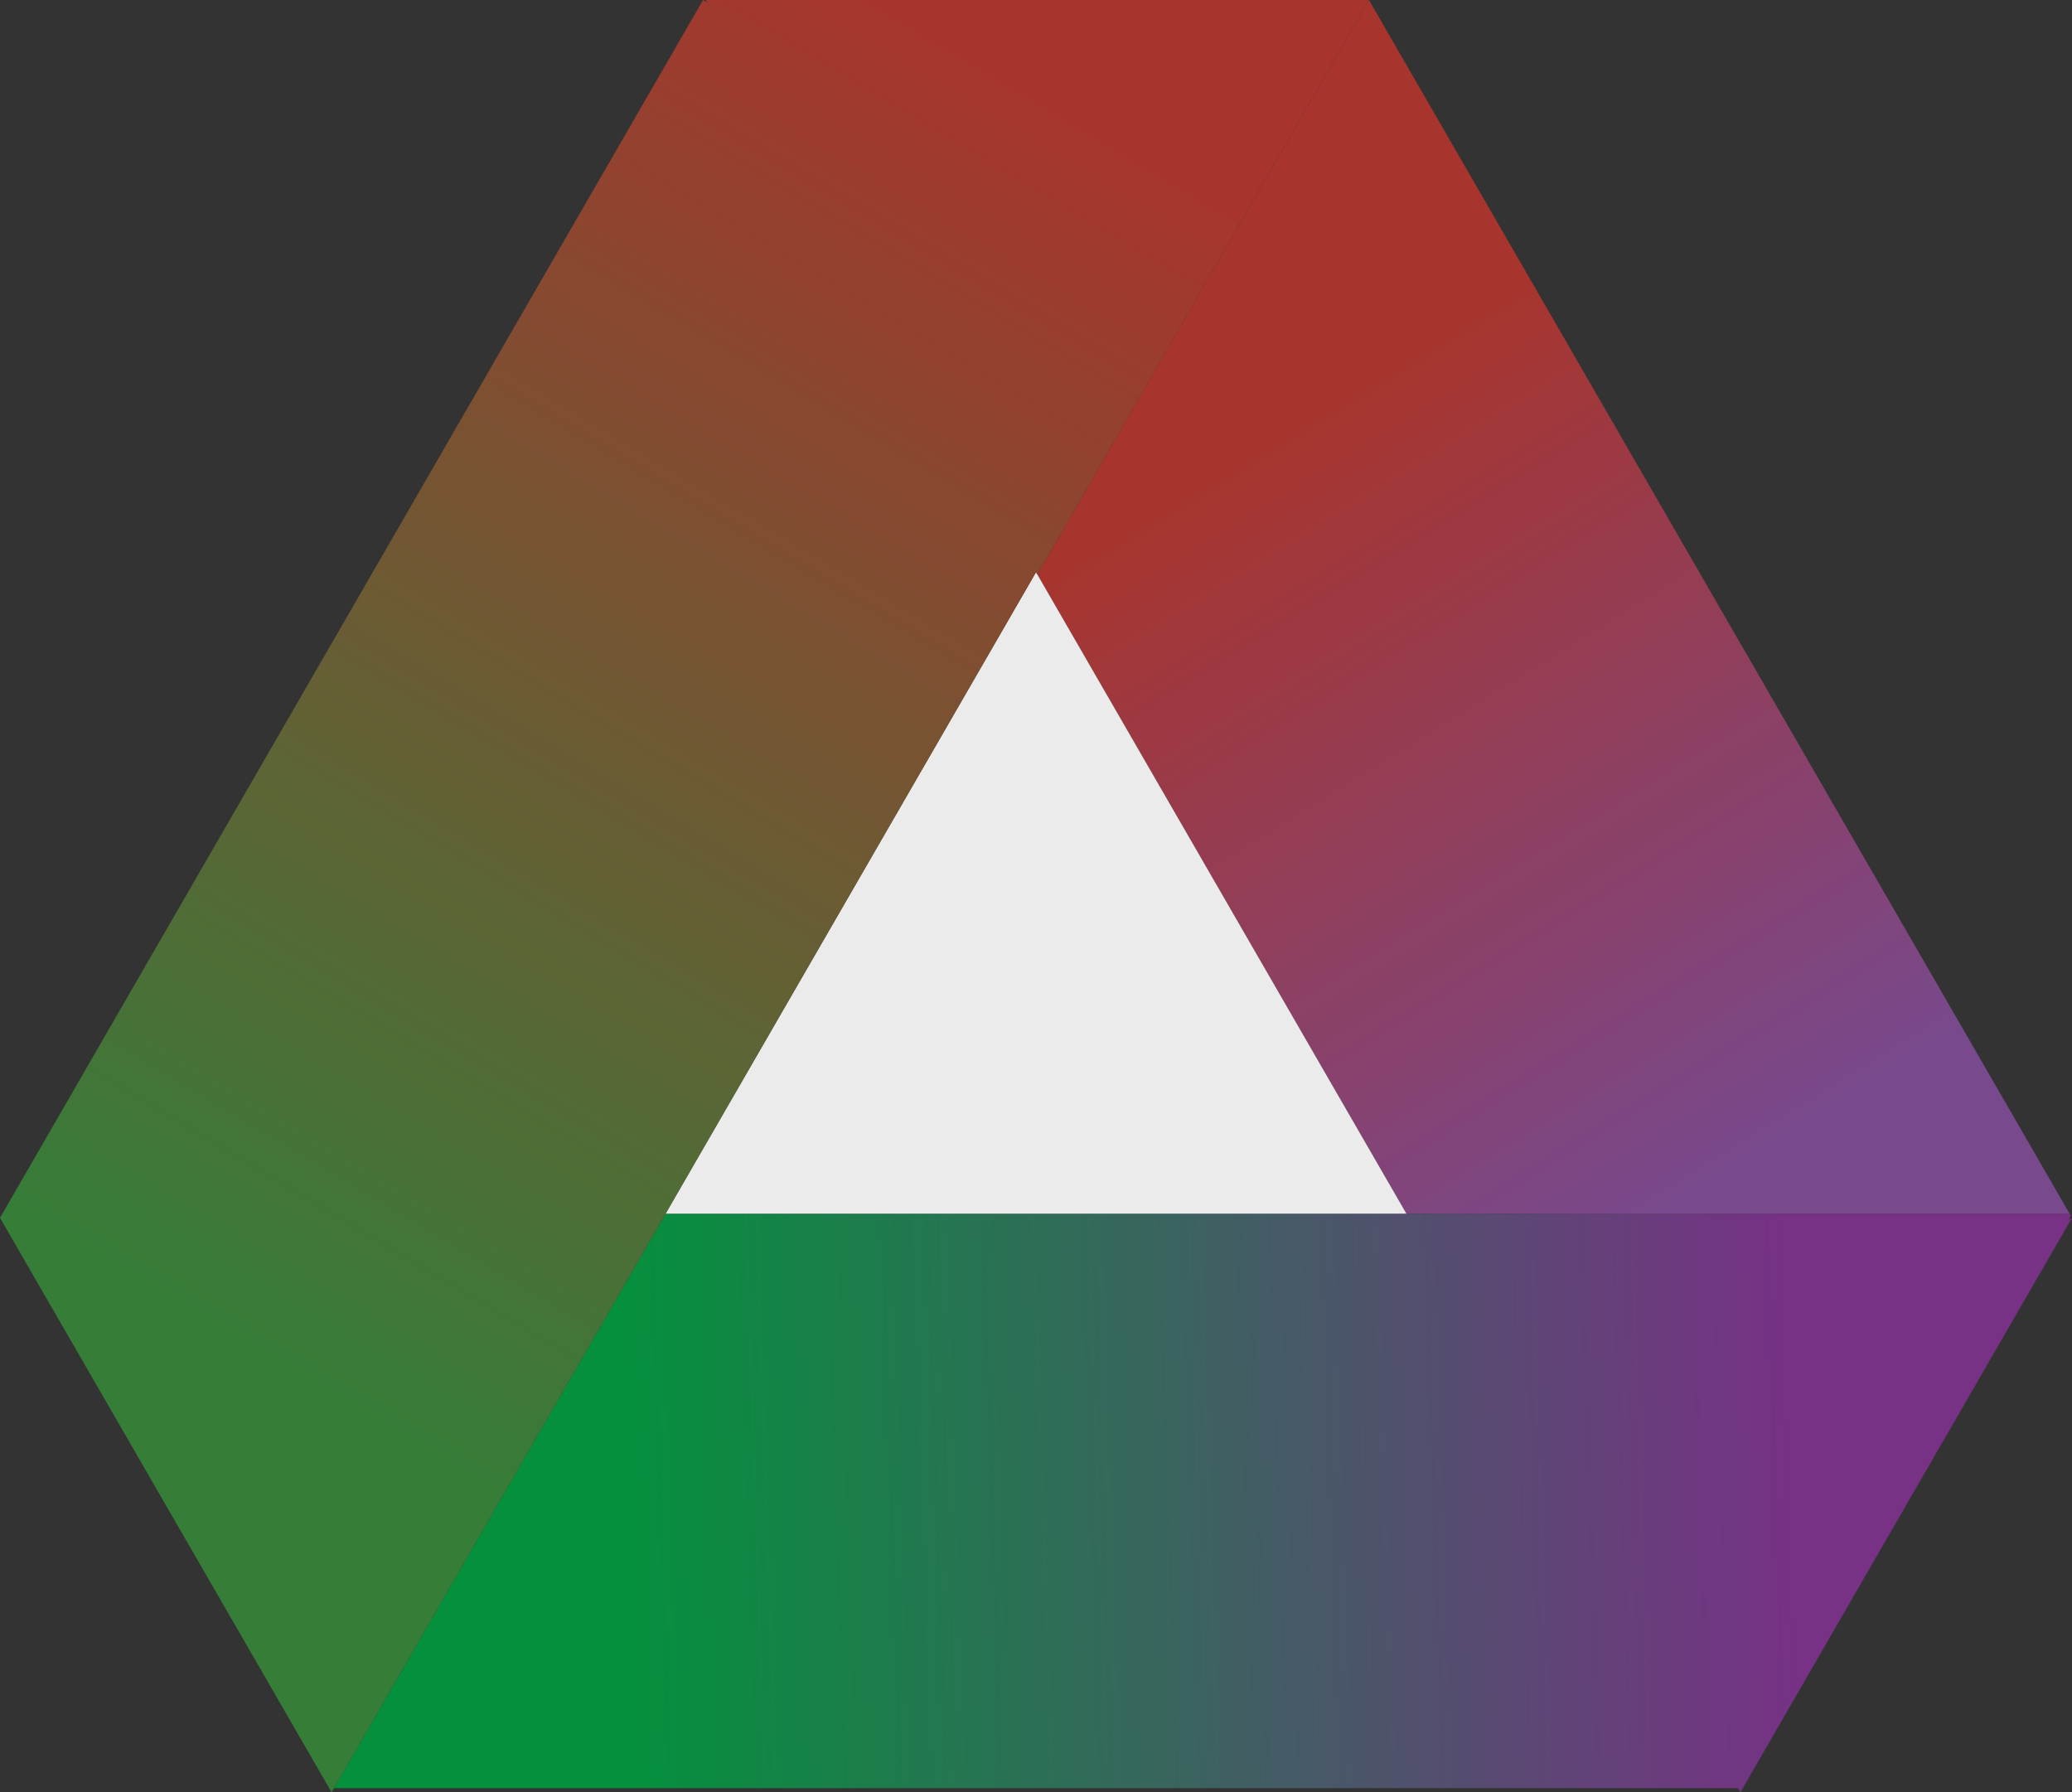
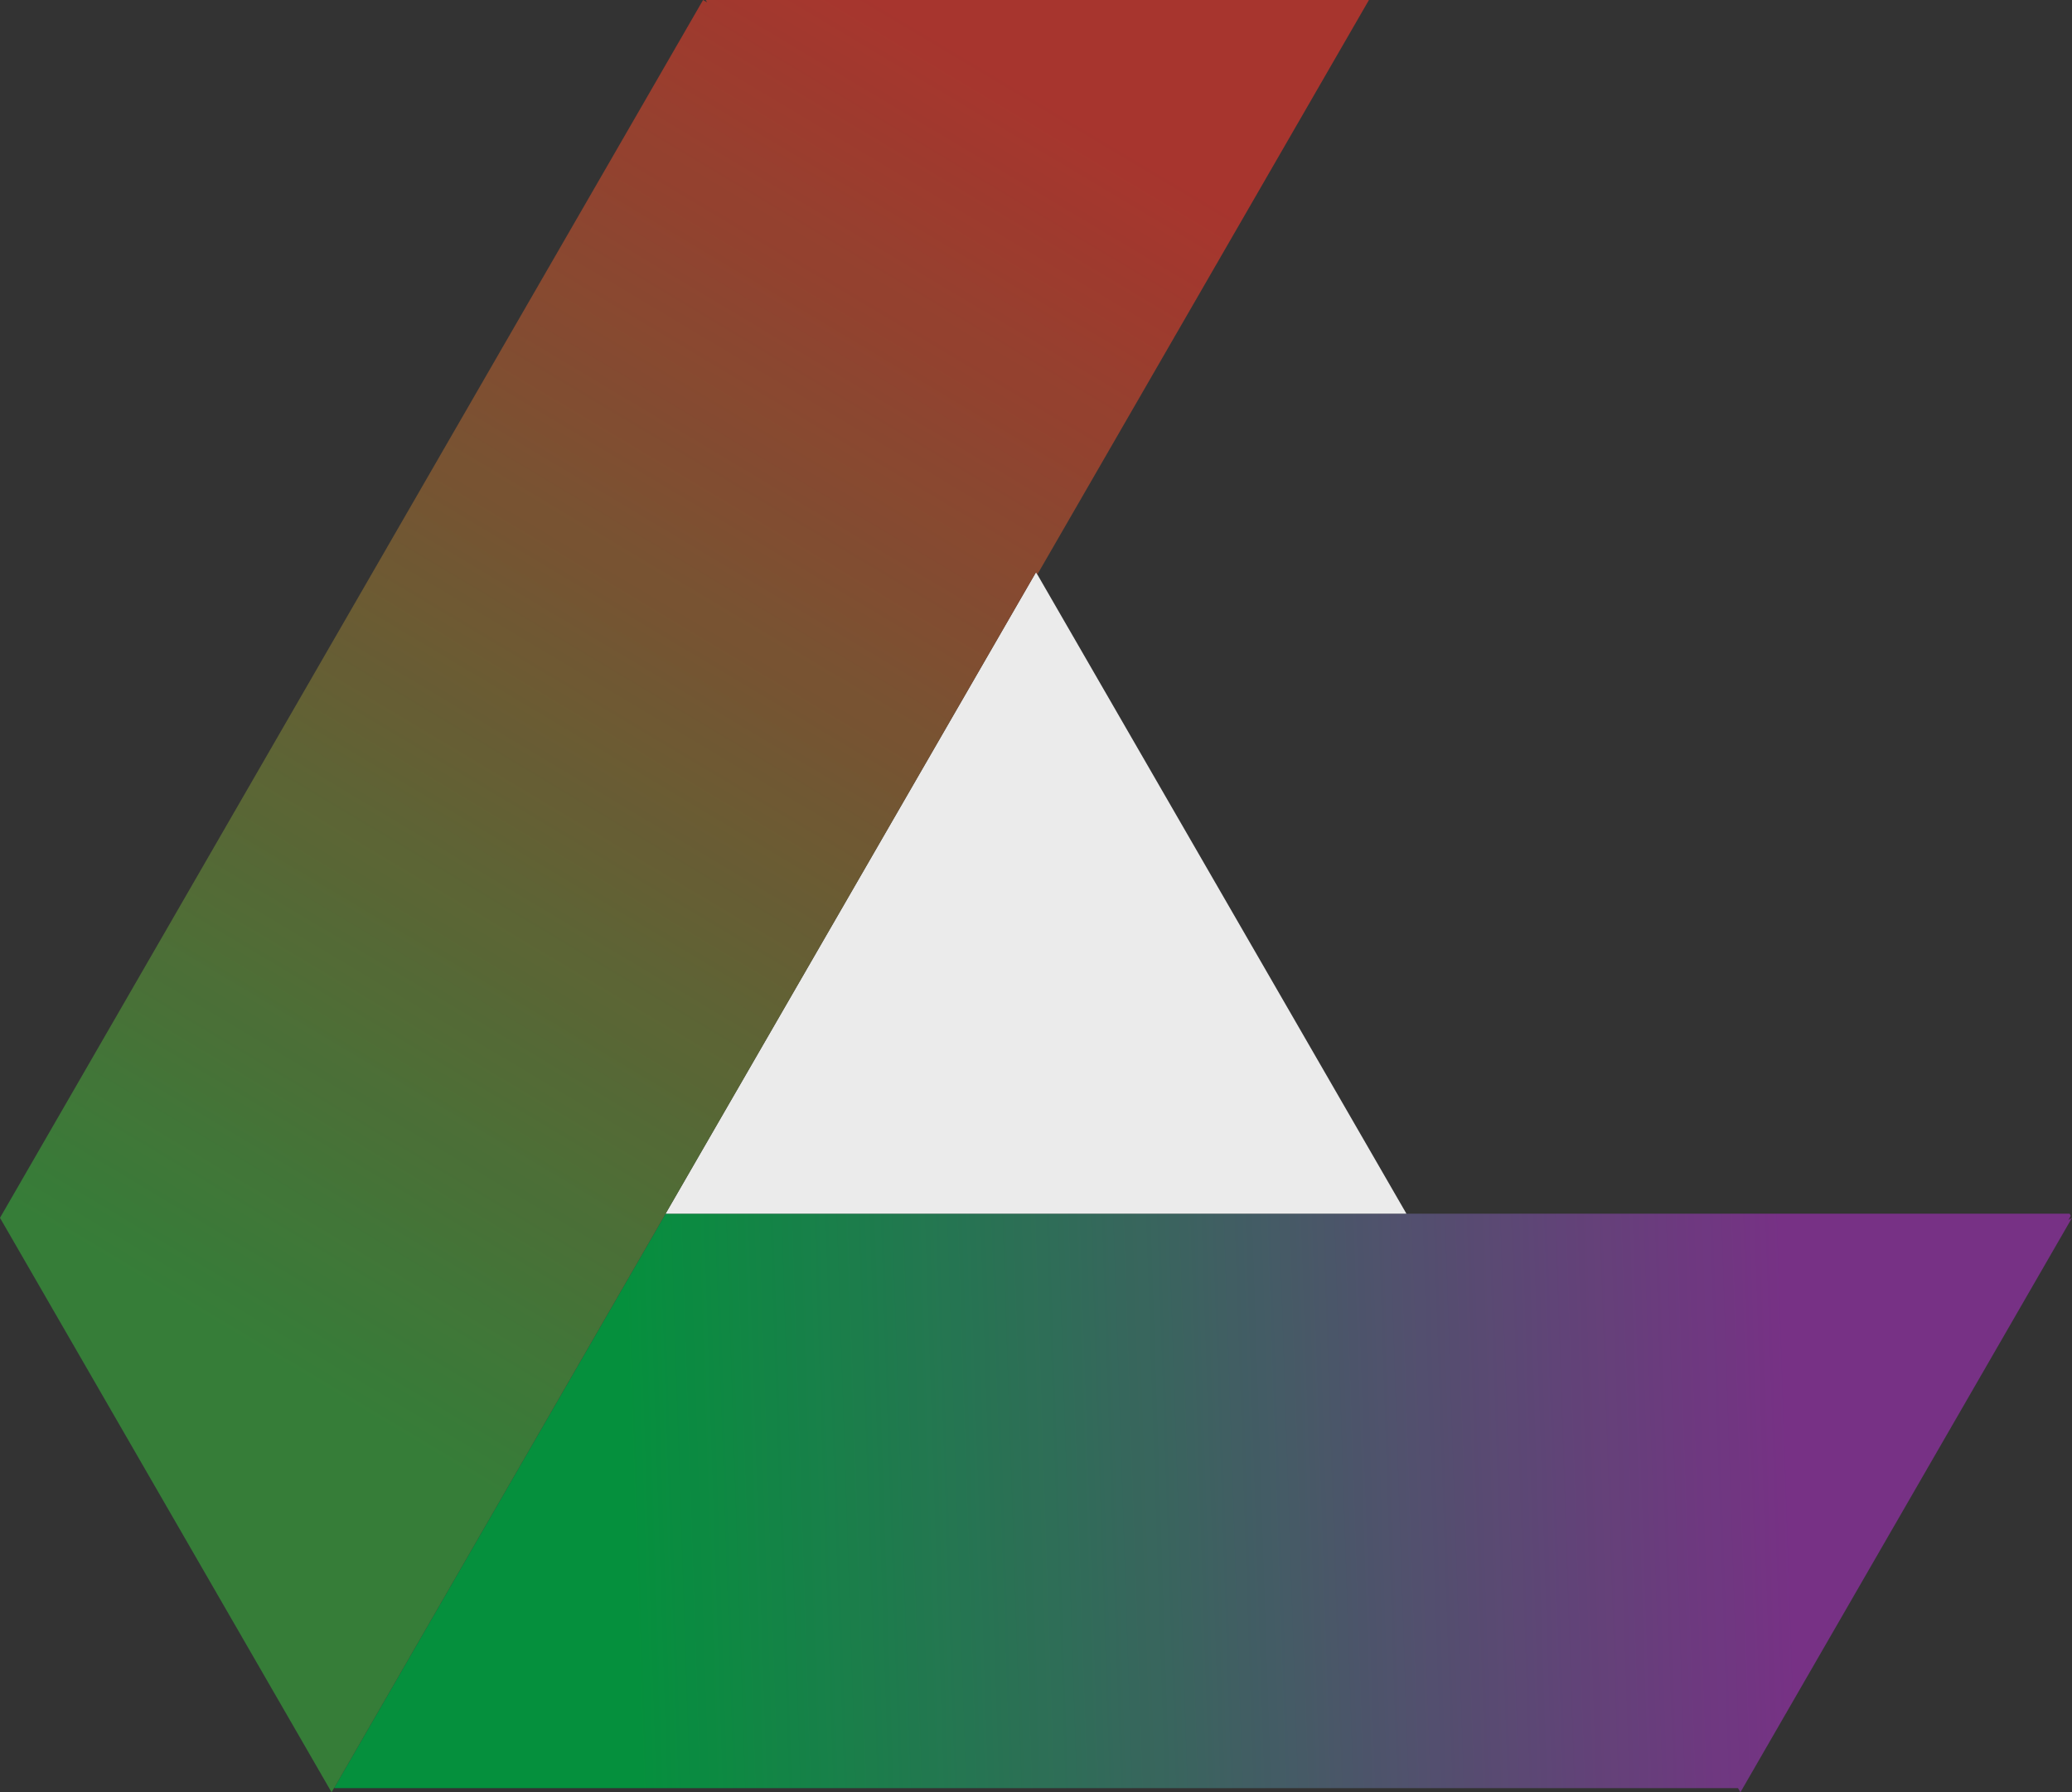
<svg xmlns="http://www.w3.org/2000/svg" viewBox="0 0 223.39 193.22">
  <rect x="0" y="0" width="223.39" height="193.22" fill="#333333" stroke="none" />
  <defs>
    <style>.cls-1{fill:none;}.cls-1,.cls-2{opacity:0.9;}.cls-3{fill:url(#未命名的渐变_39);}.cls-4{fill:url(#未命名的渐变_51);}.cls-5{fill:#fff;}.cls-6{fill:url(#未命名的渐变_43);}</style>
    <linearGradient id="未命名的渐变_39" x1="68.03" y1="164.08" x2="193.06" y2="159.93" gradientUnits="userSpaceOnUse">
      <stop offset="0" stop-color="#009a3e" />
      <stop offset="1" stop-color="#7e318e" />
    </linearGradient>
    <linearGradient id="未命名的渐变_51" x1="137.81" y1="46.37" x2="186.99" y2="125.77" gradientUnits="userSpaceOnUse">
      <stop offset="0" stop-color="#b4352d" />
      <stop offset="1" stop-color="#804b96" />
    </linearGradient>
    <linearGradient id="未命名的渐变_43" x1="26.77" y1="145.19" x2="108.54" y2="8.3" gradientUnits="userSpaceOnUse">
      <stop offset="0" stop-color="#368539" />
      <stop offset="1" stop-color="#b4352d" />
    </linearGradient>
  </defs>
  <g id="图层_2" data-name="图层 2">
    <g id="图层_1-2" data-name="图层 1">
      <polygon class="cls-1" points="223 131.52 223.39 131.29 223 131.52 223 131.52" />
      <polygon class="cls-1" points="223 131.52 223.39 131.29 223.26 131.07 223 131.52" />
      <polygon class="cls-1" points="223.39 130.84 223.13 130.84 223.26 131.07 223.39 130.84" />
      <g class="cls-2">
        <polygon class="cls-3" points="223.39 131.29 187.64 193.22 187.38 192.77 36.04 192.77 36.04 192.72 53.63 162.25 71.5 131.29 71.76 130.84 151.63 130.84 151.89 130.84 187.64 130.84 223.13 130.84 223.26 131.07 223 131.52 223.39 131.29" />
-         <polygon class="cls-4" points="147.59 0 223.13 130.84 187.64 130.84 151.89 130.84 151.63 130.84 111.84 61.93 147.59 0" />
        <polygon class="cls-5" points="111.84 61.93 151.63 130.84 71.76 130.84 111.7 61.68 111.84 61.93" />
        <polygon class="cls-6" points="147.59 0 111.84 61.93 111.7 61.68 71.76 130.84 71.5 131.29 53.63 162.25 36.04 192.72 36.04 192.77 36.02 192.74 35.75 193.22 0 131.29 75.8 0 76.23 0.25 76.09 0 147.59 0" />
      </g>
    </g>
  </g>
</svg>